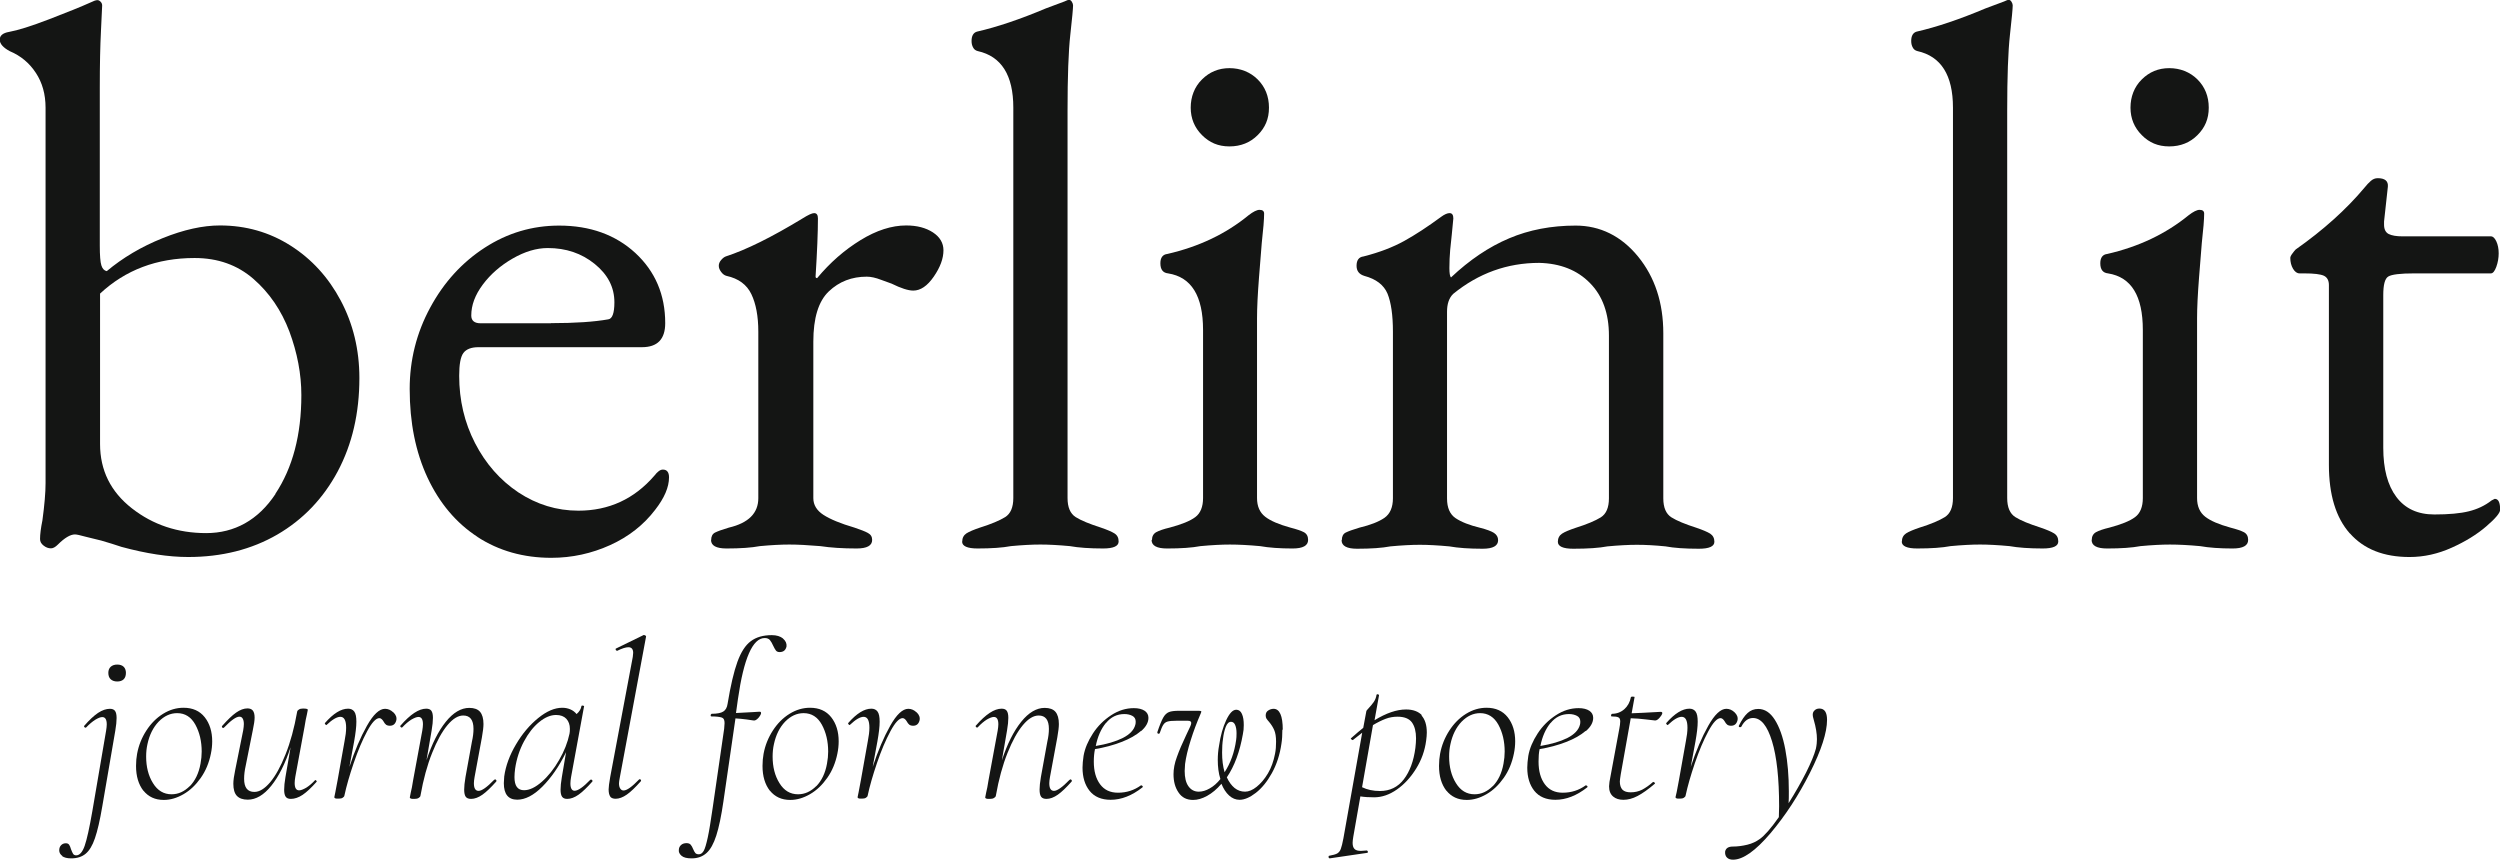
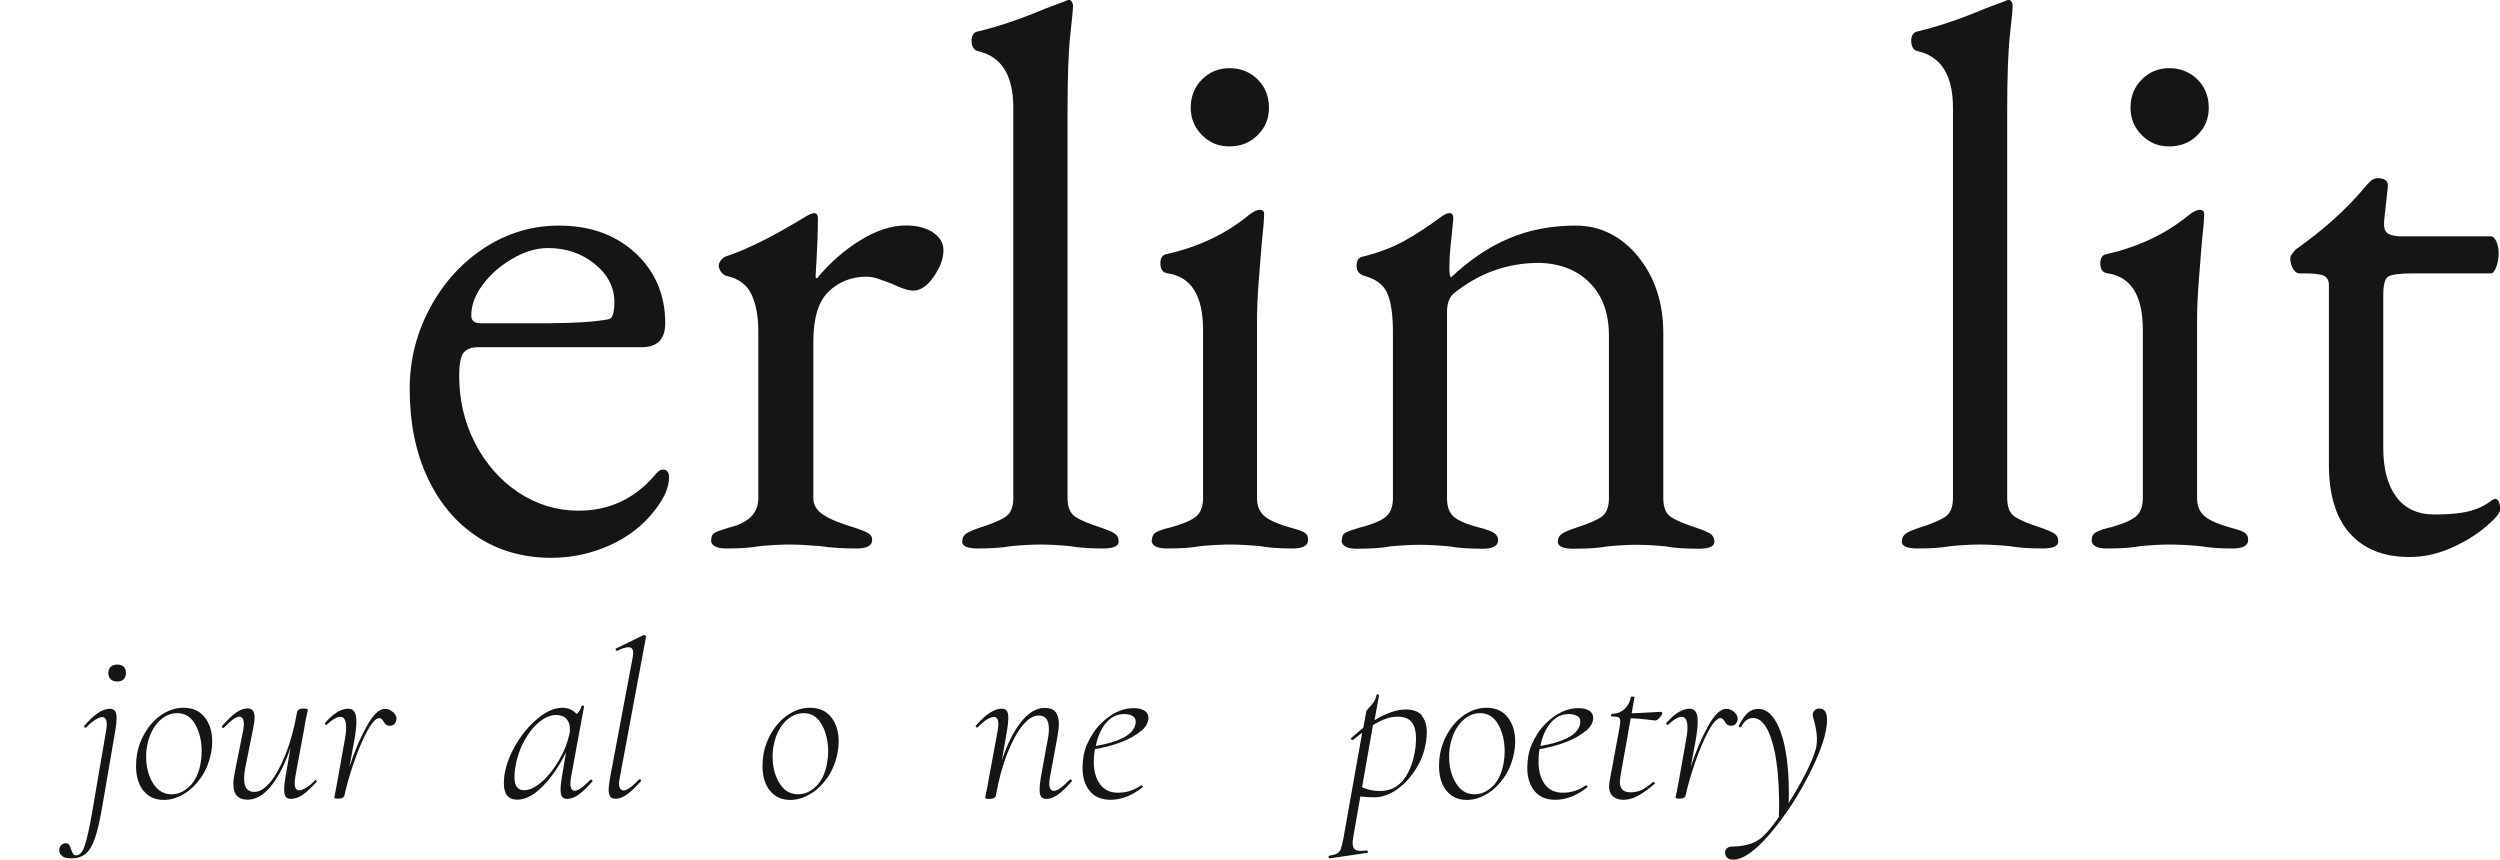
<svg xmlns="http://www.w3.org/2000/svg" id="Layer_1" viewBox="0 0 190.39 65.47">
  <defs>
    <style>.cls-1{fill:#141514;}</style>
  </defs>
-   <path class="cls-1" d="m9.26,41.65c-.24-.08-.48-.16-.74-.24-.26-.08-.52-.16-.8-.24-.35-.08-.75-.18-1.18-.29-.43-.12-.71-.18-.83-.18-.35,0-.79.26-1.3.77-.2.2-.37.29-.53.29-.2,0-.38-.07-.56-.21-.18-.14-.27-.3-.27-.5,0-.35.06-.83.18-1.42.16-1.18.24-2.12.24-2.83V8.2c0-1.02-.25-1.91-.74-2.65-.49-.75-1.15-1.3-1.98-1.65-.51-.27-.77-.57-.77-.88s.24-.51.71-.59c.67-.12,1.69-.44,3.07-.97,1.38-.53,2.42-.95,3.13-1.27.24-.12.41-.18.53-.18.08,0,.16.04.24.12.08.08.12.18.12.29s-.03.76-.09,1.92c-.06,1.16-.09,2.59-.09,4.28v12.09c0,.75.04,1.25.12,1.5.08.26.22.4.41.44,1.22-1.02,2.63-1.86,4.25-2.51,1.61-.65,3.07-.97,4.37-.97,1.97,0,3.76.51,5.37,1.53,1.61,1.02,2.89,2.42,3.83,4.19.94,1.77,1.42,3.74,1.42,5.9,0,2.68-.55,5.04-1.65,7.11-1.1,2.06-2.64,3.67-4.6,4.81-1.97,1.14-4.23,1.71-6.79,1.71-1.5,0-3.19-.26-5.07-.77Zm11.71-4.04c1.32-1.99,1.98-4.49,1.98-7.52,0-1.61-.31-3.22-.91-4.84-.61-1.61-1.52-2.95-2.74-4.01-1.22-1.06-2.71-1.59-4.48-1.59-2.87,0-5.27.91-7.2,2.71v11.45c0,2.01.81,3.64,2.42,4.9,1.61,1.26,3.5,1.89,5.66,1.89s3.96-.99,5.28-2.98Z" />
  <path class="cls-1" d="m36.37,40.89c-1.63-1.06-2.9-2.57-3.81-4.51-.91-1.95-1.36-4.2-1.36-6.76,0-2.2.52-4.27,1.56-6.19,1.04-1.93,2.43-3.45,4.16-4.57,1.73-1.12,3.62-1.68,5.66-1.68,2.36,0,4.3.7,5.81,2.09,1.51,1.4,2.27,3.18,2.27,5.34,0,1.22-.59,1.83-1.77,1.83h-12.45c-.55,0-.93.15-1.15.44-.22.3-.32.88-.32,1.74,0,1.85.4,3.56,1.21,5.13.81,1.57,1.91,2.82,3.3,3.75,1.4.92,2.92,1.39,4.57,1.39,2.32,0,4.25-.89,5.78-2.66.24-.31.45-.47.65-.47.31,0,.47.2.47.59,0,.75-.35,1.57-1.06,2.48-.87,1.14-2.01,2.04-3.42,2.68s-2.91.97-4.48.97c-2.12,0-4-.53-5.63-1.59Zm5.58-16.28c1.85,0,3.3-.1,4.37-.29.31-.04.47-.47.47-1.3,0-1.14-.5-2.11-1.5-2.92-1-.81-2.19-1.21-3.57-1.21-.87,0-1.76.27-2.68.8-.92.53-1.68,1.19-2.27,1.98-.59.79-.88,1.57-.88,2.36,0,.39.24.59.71.59h5.37Z" />
  <path class="cls-1" d="m54.16,41.12c0-.27.1-.46.29-.56.2-.1.55-.23,1.06-.38,1.49-.35,2.24-1.1,2.24-2.24v-12.68c0-1.18-.18-2.13-.53-2.86-.35-.73-.98-1.19-1.89-1.39-.16-.04-.29-.14-.41-.3-.12-.16-.18-.31-.18-.47s.06-.3.18-.44c.12-.14.24-.23.35-.27,1.57-.51,3.52-1.48,5.84-2.89.43-.27.73-.41.89-.41.2,0,.29.14.29.41,0,1.06-.06,2.54-.18,4.42,0,.08.04.12.12.12.98-1.18,2.08-2.14,3.3-2.89,1.22-.75,2.38-1.12,3.48-1.12.83,0,1.5.18,2.04.53.53.35.8.81.8,1.36,0,.63-.25,1.3-.74,2.01-.49.71-1.01,1.06-1.56,1.06-.39,0-.94-.18-1.65-.53-.12-.04-.38-.14-.8-.29-.41-.16-.78-.24-1.09-.24-1.14,0-2.1.37-2.89,1.12-.79.75-1.18,2.03-1.18,3.83v11.92c0,.51.26.94.77,1.27.51.33,1.3.66,2.36.97.47.16.82.29,1.03.41.22.12.32.29.32.53,0,.43-.39.65-1.18.65-1.06,0-1.99-.06-2.77-.18-.94-.08-1.73-.12-2.36-.12s-1.38.04-2.24.12c-.63.12-1.48.18-2.54.18-.79,0-1.18-.22-1.18-.65Z" />
  <path class="cls-1" d="m73.28,41.24c0-.27.11-.48.32-.62.22-.14.56-.28,1.03-.44.86-.27,1.5-.54,1.92-.8.41-.26.62-.74.62-1.45V8.2c0-2.48-.91-3.91-2.71-4.31-.16-.04-.28-.13-.35-.27-.08-.14-.12-.3-.12-.5,0-.39.14-.63.41-.71,1.53-.35,3.28-.94,5.25-1.77l1.42-.53c.16-.08.27-.12.35-.12s.15.05.21.15c.06.1.09.19.09.27,0,.24-.07.98-.21,2.24-.14,1.26-.21,3.19-.21,5.78v29.5c0,.71.21,1.19.62,1.45.41.26,1.05.52,1.92.8.47.16.82.31,1.03.44.22.14.32.34.32.62,0,.35-.39.53-1.18.53-1.02,0-1.87-.06-2.54-.18-.87-.08-1.61-.12-2.24-.12s-1.38.04-2.24.12c-.63.12-1.48.18-2.54.18-.79,0-1.18-.18-1.18-.53Z" />
  <path class="cls-1" d="m87.73,41.12c0-.27.11-.47.32-.59.22-.12.56-.24,1.03-.35.9-.24,1.55-.5,1.95-.8.39-.29.59-.78.59-1.45v-12.8c0-2.6-.89-4.03-2.66-4.31-.39-.04-.59-.29-.59-.77,0-.43.18-.67.53-.71,2.4-.55,4.46-1.53,6.19-2.95.35-.27.63-.41.83-.41.24,0,.35.1.35.29,0,.43-.06,1.18-.18,2.24-.04.47-.11,1.35-.21,2.63-.1,1.28-.15,2.31-.15,3.1v13.69c0,.63.21,1.1.62,1.42.41.32,1.05.59,1.92.83.47.12.82.24,1.03.35.22.12.32.32.32.59,0,.43-.39.65-1.18.65-.98,0-1.81-.06-2.48-.18-.87-.08-1.63-.12-2.3-.12-.63,0-1.38.04-2.24.12-.63.12-1.47.18-2.54.18-.79,0-1.18-.22-1.18-.65Zm3.81-30.83c-.57-.57-.86-1.27-.86-2.09s.28-1.58.86-2.15c.57-.57,1.27-.86,2.09-.86s1.58.29,2.15.86c.57.57.86,1.29.86,2.15s-.29,1.52-.86,2.09c-.57.57-1.29.86-2.15.86s-1.52-.29-2.09-.86Z" />
  <path class="cls-1" d="m102.19,41.12c0-.27.1-.46.29-.56.2-.1.55-.23,1.06-.38.83-.2,1.45-.44,1.89-.74.43-.3.65-.8.65-1.5v-12.68c0-1.26-.14-2.22-.41-2.89-.28-.67-.87-1.12-1.77-1.36-.39-.12-.59-.37-.59-.77,0-.43.18-.67.53-.71,1.22-.31,2.25-.71,3.1-1.18.85-.47,1.78-1.08,2.8-1.83.27-.2.49-.29.65-.29.2,0,.29.14.29.41l-.12,1.24c-.04.31-.08.7-.12,1.15-.04.45-.06.91-.06,1.39,0,.39.04.63.12.71,1.42-1.34,2.89-2.33,4.43-2.98,1.53-.65,3.22-.97,5.07-.97s3.47.79,4.75,2.36c1.28,1.57,1.92,3.52,1.92,5.84v12.57c0,.71.21,1.19.62,1.45.41.26,1.05.52,1.92.8.47.16.82.31,1.03.44.21.14.32.34.32.62,0,.35-.39.53-1.18.53-1.06,0-1.91-.06-2.54-.18-.79-.08-1.52-.12-2.18-.12-.63,0-1.38.04-2.24.12-.63.12-1.49.18-2.6.18-.79,0-1.18-.18-1.18-.53,0-.27.11-.48.32-.62.21-.14.56-.28,1.03-.44.86-.27,1.5-.54,1.92-.8.41-.26.62-.74.62-1.45v-12.39c0-1.69-.48-3.03-1.45-4.01-.96-.98-2.25-1.49-3.86-1.53-2.44,0-4.62.79-6.55,2.36-.32.31-.47.77-.47,1.36v14.22c0,.71.22,1.21.65,1.5.43.29,1.06.54,1.89.74.47.12.82.25,1.03.38.21.14.32.32.32.56,0,.43-.39.65-1.18.65-1.02,0-1.87-.06-2.54-.18-.87-.08-1.61-.12-2.24-.12s-1.38.04-2.24.12c-.63.12-1.47.18-2.54.18-.79,0-1.18-.22-1.18-.65Z" />
  <path class="cls-1" d="m144.84,41.24c0-.27.11-.48.32-.62.22-.14.56-.28,1.03-.44.87-.27,1.5-.54,1.92-.8.41-.26.62-.74.62-1.45V8.2c0-2.48-.91-3.91-2.71-4.31-.16-.04-.28-.13-.35-.27-.08-.14-.12-.3-.12-.5,0-.39.14-.63.41-.71,1.53-.35,3.28-.94,5.25-1.77l1.42-.53c.16-.08.27-.12.35-.12s.15.05.21.15c.06.1.09.19.09.27,0,.24-.07.98-.21,2.24-.14,1.26-.21,3.19-.21,5.78v29.5c0,.71.21,1.19.62,1.45.41.26,1.05.52,1.92.8.47.16.82.31,1.03.44.22.14.32.34.32.62,0,.35-.39.53-1.18.53-1.02,0-1.87-.06-2.54-.18-.87-.08-1.61-.12-2.24-.12s-1.38.04-2.24.12c-.63.12-1.47.18-2.54.18-.79,0-1.18-.18-1.18-.53Z" />
  <path class="cls-1" d="m159.3,41.12c0-.27.11-.47.32-.59.22-.12.56-.24,1.03-.35.9-.24,1.55-.5,1.95-.8.39-.29.59-.78.59-1.45v-12.8c0-2.6-.88-4.03-2.65-4.31-.39-.04-.59-.29-.59-.77,0-.43.18-.67.53-.71,2.4-.55,4.46-1.53,6.2-2.95.35-.27.63-.41.83-.41.24,0,.35.1.35.29,0,.43-.06,1.18-.18,2.24-.04.47-.11,1.35-.21,2.63-.1,1.28-.15,2.31-.15,3.1v13.69c0,.63.21,1.1.62,1.42.41.32,1.05.59,1.92.83.47.12.82.24,1.03.35.22.12.32.32.32.59,0,.43-.39.65-1.18.65-.98,0-1.81-.06-2.48-.18-.87-.08-1.63-.12-2.3-.12-.63,0-1.38.04-2.24.12-.63.12-1.47.18-2.54.18-.79,0-1.18-.22-1.18-.65Zm3.81-30.83c-.57-.57-.86-1.27-.86-2.09s.28-1.58.86-2.15c.57-.57,1.27-.86,2.09-.86s1.58.29,2.15.86c.57.57.86,1.29.86,2.15s-.29,1.52-.86,2.09c-.57.57-1.29.86-2.15.86s-1.53-.29-2.09-.86Z" />
  <path class="cls-1" d="m178.95,40.62c-1.06-1.2-1.59-2.94-1.59-5.22v-13.69c0-.35-.13-.59-.38-.71-.26-.12-.76-.18-1.5-.18h-.35c-.2,0-.36-.12-.5-.35-.14-.24-.21-.51-.21-.83,0-.08.05-.19.15-.32.1-.14.19-.25.26-.32,2.12-1.49,3.87-3.07,5.25-4.72.16-.2.31-.36.47-.5.16-.14.33-.21.53-.21.55,0,.81.22.77.65l-.29,2.65v.24c0,.35.12.59.35.71.24.12.59.18,1.06.18h6.73c.16,0,.29.13.41.38.12.26.18.56.18.91s-.06.7-.18,1.03c-.12.33-.26.5-.41.5h-5.84c-1.06,0-1.72.08-1.98.24-.26.16-.38.63-.38,1.42v11.62c0,1.61.33,2.86,1,3.75.67.89,1.63,1.33,2.89,1.33,1.1,0,1.98-.08,2.62-.24.65-.16,1.23-.43,1.74-.83l.24-.12c.28,0,.41.28.41.83,0,.24-.35.66-1.06,1.27-.71.61-1.58,1.15-2.63,1.62-1.04.47-2.11.71-3.21.71-1.97,0-3.48-.6-4.54-1.8Z" />
  <path class="cls-1" d="m4.75,65.19c-.16-.12-.24-.26-.24-.43s.05-.3.15-.4c.1-.1.22-.14.36-.14.11,0,.2.04.25.12.05.08.1.19.14.34.06.16.11.27.16.35.05.07.13.11.23.11.26,0,.48-.24.65-.73.17-.49.36-1.36.58-2.62l1.05-6.14c.03-.19.05-.35.05-.48,0-.37-.11-.56-.34-.56-.14,0-.31.07-.53.2-.22.14-.45.33-.7.59-.01.01-.03.02-.05.02-.03,0-.07-.02-.09-.06-.03-.04-.03-.07,0-.09.38-.44.74-.77,1.05-.98.32-.21.62-.31.9-.31.18,0,.31.05.39.16.08.11.12.29.12.54s-.03.56-.1.97l-.99,5.76c-.18,1.07-.37,1.88-.56,2.43-.19.56-.43.95-.71,1.18-.28.23-.64.35-1.1.35-.31,0-.54-.06-.7-.18Zm3.68-13.46c-.12-.11-.18-.28-.18-.49,0-.19.06-.35.18-.46.12-.11.29-.17.5-.17s.38.06.49.17c.11.11.17.27.17.46,0,.22-.06.38-.17.49s-.28.17-.49.17-.38-.06-.5-.17Z" />
  <path class="cls-1" d="m10.92,60.22c-.37-.48-.56-1.1-.56-1.89,0-.34.03-.65.08-.92.12-.65.36-1.24.71-1.78.35-.54.77-.96,1.27-1.27.5-.31,1.02-.46,1.56-.46.69,0,1.23.24,1.61.72.38.48.57,1.1.57,1.84,0,.29-.03.61-.1.94-.14.69-.39,1.3-.77,1.84s-.81.95-1.31,1.24c-.5.29-1,.44-1.51.44-.66,0-1.17-.24-1.55-.71Zm3.53-.34c.41-.42.69-.99.82-1.72.06-.32.09-.62.09-.92,0-.78-.16-1.46-.48-2.05-.32-.58-.78-.88-1.39-.88-.52,0-.99.22-1.41.65-.42.44-.7,1.01-.85,1.71-.07.31-.1.62-.1.95,0,.78.17,1.46.52,2.02.35.57.82.85,1.42.85.51,0,.97-.21,1.39-.63Z" />
  <path class="cls-1" d="m24.01,59.4s.06.02.09.06.03.07,0,.09c-.39.44-.74.77-1.05.98s-.62.31-.9.31c-.18,0-.31-.05-.39-.16-.08-.11-.12-.29-.12-.54s.03-.56.1-.97l.39-2.26c-.41,1.25-.9,2.22-1.47,2.93-.57.71-1.17,1.06-1.79,1.06-.37,0-.65-.1-.83-.29-.18-.19-.27-.5-.27-.92,0-.26.05-.61.14-1.04l.61-3.03c.03-.19.05-.35.05-.48,0-.18-.03-.32-.09-.42-.06-.1-.14-.14-.25-.14-.25,0-.64.28-1.17.83-.02.02-.05.03-.07.03-.03,0-.06-.02-.08-.06-.02-.04-.02-.08.02-.11.4-.45.75-.79,1.05-1,.3-.21.59-.32.86-.32.18,0,.32.05.41.16.09.11.14.29.14.54,0,.22-.05.54-.14.97l-.54,2.7c-.08.36-.12.69-.12.99,0,.67.26,1,.78,1,.39,0,.78-.24,1.2-.73.41-.49.8-1.19,1.17-2.12.37-.92.67-2.01.89-3.26.01-.07.06-.12.14-.17.08-.05.18-.07.31-.07.24,0,.36.03.36.1l-.07.36c-.02.08-.05.22-.09.41-.04.19-.07.37-.09.53l-.7,3.79c-.03.18-.05.34-.05.48,0,.37.11.56.34.56.14,0,.31-.07.54-.2.22-.14.45-.33.69-.59.01-.01.03-.02.05-.02Z" />
  <path class="cls-1" d="m29.96,54.25c.19.18.27.39.22.61-.07.27-.23.41-.49.41-.12,0-.22-.03-.29-.08-.07-.06-.14-.14-.2-.26-.03-.06-.08-.11-.13-.16s-.11-.08-.18-.08c-.26,0-.57.33-.93,1-.36.67-.7,1.47-1.02,2.41-.32.94-.56,1.77-.71,2.48-.01.07-.05.12-.13.17-.07.05-.17.07-.3.07-.15,0-.24,0-.28-.03-.04-.02-.06-.04-.06-.08l.08-.39.17-.9.53-2.98c.08-.4.12-.74.12-1.02,0-.56-.15-.83-.44-.83-.26,0-.61.2-1.04.61l-.03.02s-.05-.02-.08-.06c-.03-.04-.04-.07-.03-.09.65-.74,1.23-1.1,1.77-1.1.2,0,.36.07.47.22.11.15.16.4.16.77,0,.39-.06.88-.17,1.5l-.36,1.94c.4-1.21.84-2.25,1.33-3.12s.95-1.3,1.38-1.3c.23,0,.44.09.63.27Z" />
-   <path class="cls-1" d="m37.7,59.35s.07.02.09.06c.03.04.03.08,0,.11-.4.45-.75.79-1.05,1-.3.21-.59.32-.86.32-.19,0-.33-.05-.41-.16-.08-.11-.12-.29-.12-.55,0-.23.03-.54.1-.95l.49-2.7c.08-.35.12-.67.12-.97,0-.68-.26-1.02-.78-1.02-.39,0-.79.24-1.2.73-.41.49-.8,1.19-1.17,2.12-.37.92-.67,2.01-.89,3.26-.01.07-.06.12-.14.17-.08.05-.18.07-.31.07-.15,0-.24,0-.29-.03-.05-.02-.07-.04-.07-.08l.07-.36c.02-.08.05-.21.09-.41.04-.19.07-.37.09-.53l.7-3.79c.03-.19.05-.35.05-.48,0-.37-.11-.56-.34-.56-.14,0-.31.07-.54.2-.22.14-.45.33-.69.59-.01.01-.03.02-.05.02-.03,0-.07-.02-.09-.06-.03-.04-.03-.07,0-.09.75-.86,1.4-1.29,1.96-1.29.18,0,.31.05.39.16.08.11.12.29.12.54s-.03.56-.1.97l-.39,2.26c.41-1.25.9-2.22,1.47-2.93.57-.71,1.17-1.06,1.79-1.06.37,0,.65.1.82.3s.26.51.26.93c0,.23-.04.57-.12,1.02l-.56,3.03c-.03.18-.05.33-.05.46,0,.39.12.58.36.58s.64-.28,1.17-.83c.02-.02.04-.03.05-.03Z" />
  <path class="cls-1" d="m45.03,59.37s.06.02.08.06c.02.04.02.07,0,.09-.4.45-.75.79-1.05,1-.3.21-.59.32-.86.32-.18,0-.31-.05-.39-.16-.08-.11-.12-.29-.12-.54s.03-.56.1-.97l.32-1.89c-.53,1.09-1.14,1.96-1.81,2.63s-1.31.99-1.91.99c-.68,0-1.02-.42-1.02-1.26,0-.09.01-.26.03-.51.11-.8.41-1.62.89-2.43.48-.82,1.05-1.49,1.69-2.01.65-.53,1.26-.79,1.84-.79.22,0,.42.04.61.12.19.08.35.2.48.36.22-.19.34-.4.37-.61.01-.03.05-.05.12-.03.07.01.1.03.08.05l-.99,5.39c-.03.18-.05.34-.05.48,0,.37.11.56.32.56.26,0,.66-.28,1.19-.83.01-.01.03-.02.05-.02Zm-3.77.17c.49-.43.93-.98,1.32-1.66.39-.67.65-1.34.79-2,.02-.09.03-.22.03-.37,0-.32-.09-.57-.27-.77-.18-.19-.44-.29-.78-.29-.42,0-.85.18-1.29.54-.44.36-.83.86-1.16,1.48-.33.62-.56,1.31-.67,2.06-.03.24-.05.45-.05.65,0,.67.24,1,.73,1,.42,0,.87-.22,1.36-.65Z" />
  <path class="cls-1" d="m46.49,60.68c-.09-.11-.14-.3-.14-.56,0-.17.04-.48.12-.94l1.72-9.15c.02-.16.03-.26.03-.31,0-.28-.12-.43-.36-.43-.2,0-.49.09-.85.27h-.03s-.08-.03-.09-.08c-.02-.06,0-.09.04-.1l2.09-1.02h.03s.08.02.12.05c.03.03.04.06.03.08l-1.99,10.68c-.05.25-.07.41-.07.49,0,.17.03.3.1.4.07.1.15.14.25.14.25,0,.64-.28,1.17-.83.02-.02.05-.03.07-.03.03,0,.06.02.08.06.02.04.02.08-.02.11-.4.45-.75.79-1.05,1-.3.21-.59.32-.86.32-.19,0-.33-.06-.42-.17Z" />
-   <path class="cls-1" d="m59.62,48.62c.21.18.3.38.28.6-.06.29-.23.44-.53.44-.12,0-.22-.04-.28-.12-.06-.08-.13-.2-.21-.37-.08-.18-.16-.32-.25-.43-.09-.1-.22-.15-.39-.15-.92,0-1.6,1.55-2.04,4.64l-.15,1.07,1.31-.07.48-.03c.08,0,.12.03.12.1,0,.09-.07.21-.2.37-.14.15-.26.22-.37.2-.08-.01-.26-.04-.54-.08-.28-.04-.56-.06-.84-.08l-.92,6.34c-.16,1.1-.34,1.96-.54,2.58-.2.62-.44,1.06-.74,1.33s-.67.41-1.14.41c-.35,0-.61-.06-.77-.2s-.23-.29-.2-.48c.01-.14.07-.25.17-.34s.24-.14.41-.14c.15,0,.25.04.32.12.07.08.13.19.19.34.06.14.11.23.17.3.06.06.14.09.26.09.15,0,.27-.09.37-.26s.2-.52.31-1.02c.11-.5.23-1.27.38-2.29l.87-6,.03-.42c0-.23-.06-.37-.2-.42s-.4-.09-.81-.09c-.03,0-.05-.03-.05-.08,0-.02,0-.05.03-.08s.03-.04.04-.04c.42,0,.72-.06.89-.17.18-.11.29-.31.33-.59.23-1.39.48-2.46.75-3.2.27-.74.61-1.27,1.02-1.57.41-.31.94-.46,1.6-.46.36,0,.65.09.86.26Z" />
  <path class="cls-1" d="m58.63,60.22c-.37-.48-.56-1.1-.56-1.89,0-.34.03-.65.08-.92.12-.65.36-1.24.71-1.78.35-.54.77-.96,1.27-1.27.5-.31,1.02-.46,1.56-.46.69,0,1.23.24,1.61.72.38.48.57,1.1.57,1.84,0,.29-.03.61-.1.94-.14.69-.39,1.3-.77,1.84s-.81.95-1.31,1.24c-.5.29-1,.44-1.51.44-.66,0-1.17-.24-1.55-.71Zm3.53-.34c.41-.42.69-.99.82-1.72.06-.32.09-.62.09-.92,0-.78-.16-1.46-.48-2.05-.32-.58-.78-.88-1.39-.88-.52,0-.99.22-1.41.65-.42.44-.7,1.01-.85,1.71-.07.31-.1.62-.1.95,0,.78.17,1.46.52,2.02.35.57.82.85,1.42.85.51,0,.97-.21,1.39-.63Z" />
-   <path class="cls-1" d="m69.81,54.25c.19.18.27.39.22.61-.07.27-.23.41-.49.41-.12,0-.22-.03-.29-.08-.07-.06-.14-.14-.2-.26-.03-.06-.08-.11-.13-.16s-.11-.08-.18-.08c-.26,0-.57.33-.93,1-.36.67-.7,1.47-1.02,2.41-.32.94-.56,1.77-.71,2.48-.01.07-.05.12-.13.17-.07.05-.17.07-.3.07-.15,0-.24,0-.28-.03-.04-.02-.06-.04-.06-.08l.08-.39.17-.9.53-2.98c.08-.4.12-.74.12-1.02,0-.56-.15-.83-.44-.83-.26,0-.61.2-1.04.61l-.03.02s-.05-.02-.08-.06c-.03-.04-.04-.07-.03-.09.65-.74,1.23-1.1,1.77-1.1.2,0,.36.07.47.22.11.15.16.4.16.77,0,.39-.06.88-.17,1.5l-.36,1.94c.4-1.21.84-2.25,1.33-3.12s.95-1.3,1.38-1.3c.23,0,.44.09.63.27Z" />
  <path class="cls-1" d="m81.52,59.35s.07.02.09.06c.03.04.03.08,0,.11-.4.45-.75.79-1.05,1-.3.21-.59.32-.86.32-.19,0-.33-.05-.41-.16-.08-.11-.12-.29-.12-.55,0-.23.03-.54.1-.95l.49-2.7c.08-.35.12-.67.12-.97,0-.68-.26-1.02-.78-1.02-.39,0-.79.24-1.2.73-.41.49-.8,1.19-1.17,2.12-.37.92-.67,2.01-.89,3.26-.01.07-.06.12-.14.17-.08.05-.18.07-.31.07-.15,0-.24,0-.29-.03-.05-.02-.07-.04-.07-.08l.07-.36c.02-.08.05-.21.09-.41.04-.19.07-.37.09-.53l.7-3.79c.03-.19.05-.35.05-.48,0-.37-.11-.56-.34-.56-.14,0-.31.07-.54.2-.22.14-.45.33-.69.59-.01.01-.03.02-.05.02-.03,0-.07-.02-.09-.06-.03-.04-.03-.07,0-.09.75-.86,1.4-1.29,1.96-1.29.18,0,.31.05.39.16.08.11.12.29.12.54s-.03.56-.1.97l-.39,2.26c.41-1.25.9-2.22,1.47-2.93.57-.71,1.17-1.06,1.79-1.06.37,0,.65.1.82.3s.26.51.26.93c0,.23-.04.57-.12,1.02l-.56,3.03c-.03.18-.05.33-.05.46,0,.39.12.58.36.58s.64-.28,1.17-.83c.02-.02.04-.03.05-.03Z" />
  <path class="cls-1" d="m86.9,55.66c-.37.32-.87.61-1.5.85-.62.24-1.29.42-2.01.54-.06.28-.09.6-.09.95,0,.73.16,1.3.48,1.73s.77.64,1.36.64c.66,0,1.24-.19,1.75-.56h.03s.07.02.09.05c.03.03.03.07,0,.1-.8.63-1.61.95-2.43.95-.7,0-1.24-.23-1.6-.68-.36-.45-.54-1.04-.54-1.77,0-.26.03-.56.08-.9.1-.57.34-1.13.71-1.7.37-.57.84-1.03,1.39-1.39.55-.36,1.12-.54,1.73-.54.35,0,.62.07.82.2.19.13.29.31.29.54,0,.35-.19.69-.56,1.01Zm-2.68-.6c-.37.45-.63,1.04-.77,1.75.84-.14,1.52-.34,2.06-.61.53-.27.85-.61.95-1,.02-.06.03-.14.03-.24,0-.2-.08-.35-.25-.44s-.37-.14-.61-.14c-.57,0-1.03.23-1.4.68Z" />
-   <path class="cls-1" d="m97.66,55.56c0,.41-.02.76-.07,1.07-.12.85-.37,1.6-.73,2.25-.36.65-.77,1.15-1.22,1.5-.45.35-.87.53-1.24.53-.29,0-.56-.11-.8-.33-.24-.22-.43-.52-.58-.89-.35.41-.71.71-1.09.92s-.73.31-1.07.31c-.49,0-.86-.19-1.11-.57-.26-.38-.38-.84-.38-1.39,0-.4.08-.84.26-1.32.17-.48.41-1.04.71-1.67l.31-.66c.04-.09.07-.18.07-.25,0-.11-.08-.17-.25-.17h-.88c-.31,0-.53.02-.67.06-.14.04-.25.12-.33.25-.08.12-.17.33-.27.63-.01.03-.04.05-.08.05-.03,0-.06-.01-.08-.03s-.03-.06-.02-.1c.17-.51.32-.87.44-1.09.12-.22.27-.36.44-.43.17-.07.43-.1.78-.1h1.5c.12,0,.19.02.19.07,0,.02-.02.07-.05.14-.29.67-.55,1.35-.76,2.03-.22.69-.36,1.29-.43,1.81-.02.25-.03.43-.03.53,0,.5.09.89.28,1.16s.45.42.79.42c.27,0,.55-.08.84-.25.29-.16.56-.4.81-.71-.14-.44-.2-.93-.2-1.46,0-.36.03-.73.1-1.1.11-.75.29-1.39.54-1.92.25-.53.5-.8.77-.8.19,0,.34.11.43.32.1.22.14.5.14.85,0,.25-.02.48-.07.7-.23,1.31-.63,2.41-1.22,3.28.16.35.36.62.59.81.24.19.5.28.8.28.27,0,.57-.12.88-.37s.6-.58.86-1.02c.26-.44.43-.93.54-1.49.06-.29.08-.6.08-.92,0-.39-.05-.68-.14-.89-.09-.21-.22-.42-.39-.62-.09-.1-.16-.19-.2-.25s-.06-.15-.06-.24c0-.17.06-.3.19-.38.12-.08.26-.13.41-.13.46,0,.7.53.7,1.6Zm-4.59,1.75c0,.56.06,1.05.19,1.5.45-.69.75-1.51.88-2.46.02-.12.03-.29.03-.51,0-.27-.04-.48-.11-.64s-.18-.23-.31-.23c-.17,0-.3.13-.4.38-.1.26-.17.56-.21.91-.05.32-.07.67-.07,1.05Z" />
  <path class="cls-1" d="m108.24,54.47c.28.3.42.74.42,1.32,0,.18-.02.39-.05.61-.1.76-.35,1.47-.76,2.13s-.89,1.19-1.46,1.59c-.57.4-1.15.6-1.74.6-.39,0-.74-.02-1.05-.07l-.54,3.08c-.03.19-.05.35-.05.46,0,.22.05.37.15.47.1.1.27.14.49.14.06,0,.2-.01.43-.03h.02s.06.03.07.08c.01.06,0,.09-.05.1l-2.86.42s-.07-.02-.08-.08c-.01-.07,0-.11.05-.12.27-.05.47-.1.6-.17.12-.07.22-.18.28-.35.06-.16.13-.43.2-.81l1.43-8.04-.71.56h-.02s-.07-.02-.11-.07c-.04-.05-.04-.07,0-.08.41-.36.71-.62.92-.78l.24-1.29s.06-.1.2-.24c.13-.14.25-.28.36-.44.11-.16.18-.34.21-.54,0-.03.03-.05.08-.05.02,0,.05,0,.08.03.03.02.04.04.03.06l-.34,1.89c.88-.54,1.68-.82,2.4-.82.53,0,.94.15,1.22.45Zm-.4,1.76c0-.51-.1-.91-.31-1.21-.21-.29-.58-.44-1.1-.44-.31,0-.61.05-.9.16-.29.11-.62.27-.97.48l-.83,4.73c.39.19.84.29,1.36.29.76,0,1.37-.3,1.82-.89.45-.59.75-1.39.88-2.39.03-.26.05-.5.05-.73Z" />
  <path class="cls-1" d="m110.15,60.22c-.37-.48-.56-1.1-.56-1.89,0-.34.03-.65.08-.92.12-.65.36-1.24.71-1.78.35-.54.77-.96,1.27-1.27.5-.31,1.02-.46,1.56-.46.69,0,1.23.24,1.61.72.38.48.57,1.1.57,1.84,0,.29-.03.61-.1.94-.14.69-.39,1.3-.77,1.84s-.81.95-1.31,1.24c-.5.29-1,.44-1.51.44-.66,0-1.17-.24-1.55-.71Zm3.53-.34c.41-.42.69-.99.82-1.72.06-.32.09-.62.09-.92,0-.78-.16-1.46-.48-2.05-.32-.58-.79-.88-1.39-.88-.52,0-.99.22-1.41.65-.42.44-.7,1.01-.85,1.71-.07.31-.1.62-.1.95,0,.78.17,1.46.52,2.02.35.57.82.85,1.42.85.51,0,.97-.21,1.39-.63Z" />
  <path class="cls-1" d="m120.76,55.66c-.37.32-.87.61-1.5.85-.62.24-1.29.42-2.01.54-.06.28-.08.6-.08.95,0,.73.16,1.3.48,1.73s.77.64,1.36.64c.66,0,1.24-.19,1.75-.56h.03s.06.02.09.05c.03.03.03.07,0,.1-.8.63-1.61.95-2.43.95-.7,0-1.24-.23-1.6-.68-.36-.45-.54-1.04-.54-1.77,0-.26.03-.56.08-.9.1-.57.34-1.13.71-1.7.37-.57.84-1.03,1.39-1.39s1.12-.54,1.73-.54c.35,0,.62.07.82.2.19.13.29.31.29.54,0,.35-.19.69-.56,1.01Zm-2.68-.6c-.37.45-.63,1.04-.77,1.75.84-.14,1.52-.34,2.06-.61.53-.27.85-.61.95-1,.02-.06.03-.14.03-.24,0-.2-.08-.35-.25-.44s-.37-.14-.61-.14c-.57,0-1.03.23-1.4.68Z" />
  <path class="cls-1" d="m126.59,54.34c-.03.1-.11.22-.22.34-.11.12-.22.19-.32.19-.06,0-.29-.03-.69-.08-.4-.05-.79-.08-1.17-.09l-.76,4.27c-.04.27-.07.45-.07.54,0,.28.07.49.2.63.14.14.35.2.63.2.32,0,.61-.07.87-.2.26-.14.54-.33.83-.59h.02s.07.02.1.05.04.06.02.08c-.5.43-.94.74-1.32.94s-.74.29-1.08.29c-.32,0-.58-.08-.78-.25s-.31-.42-.31-.77c0-.07.01-.18.03-.34l.75-4.05c.04-.21.07-.4.07-.56s-.04-.26-.14-.31-.26-.07-.51-.07c-.03,0-.05-.03-.05-.08,0-.02,0-.05.03-.08.02-.03.03-.04.04-.04.36,0,.68-.12.94-.35s.43-.54.5-.91c0-.03.04-.05.14-.05.11,0,.16.02.14.05l-.22,1.22c.58-.02,1.13-.05,1.65-.08l.56-.03c.1,0,.14.05.12.14Z" />
  <path class="cls-1" d="m132.1,54.25c.19.18.27.39.22.61-.07.27-.23.41-.49.41-.12,0-.22-.03-.29-.08-.07-.06-.14-.14-.2-.26-.03-.06-.08-.11-.13-.16-.05-.05-.11-.08-.18-.08-.26,0-.57.33-.93,1-.36.67-.7,1.47-1.02,2.41-.32.94-.56,1.77-.71,2.48-.01.07-.05.12-.13.17-.07.05-.17.07-.3.07-.15,0-.24,0-.28-.03-.04-.02-.06-.04-.06-.08l.09-.39.17-.9.53-2.98c.08-.4.12-.74.12-1.02,0-.56-.15-.83-.44-.83-.26,0-.61.2-1.04.61l-.03.02s-.05-.02-.08-.06c-.03-.04-.04-.07-.03-.09.65-.74,1.24-1.1,1.77-1.1.2,0,.36.07.47.22.11.15.16.4.16.77,0,.39-.06.88-.17,1.5l-.36,1.94c.4-1.21.84-2.25,1.33-3.12s.95-1.3,1.38-1.3c.23,0,.44.09.63.27Z" />
  <path class="cls-1" d="m139.14,54.83c0,.95-.43,2.29-1.3,4.02-.87,1.73-1.87,3.26-3.01,4.61-1.14,1.34-2.09,2.01-2.85,2.01-.19,0-.35-.05-.46-.16-.11-.11-.16-.26-.14-.47.06-.25.25-.37.59-.37.36,0,.73-.05,1.1-.14s.68-.24.94-.43c.36-.25.85-.8,1.46-1.67l.02-.82c0-2.13-.18-3.79-.54-4.96-.36-1.18-.84-1.77-1.45-1.77-.36,0-.66.22-.88.65-.01.03-.05.05-.1.05-.08,0-.11-.03-.1-.1.21-.44.44-.77.67-.98.23-.21.5-.31.81-.31.49,0,.91.27,1.26.82.35.55.62,1.3.8,2.26.18.96.27,2.03.27,3.2,0,.4,0,.7-.02.9.5-.79.94-1.57,1.33-2.33.38-.76.63-1.37.75-1.82.06-.28.08-.53.08-.73,0-.42-.08-.91-.24-1.46-.06-.19-.08-.32-.08-.39,0-.14.04-.25.14-.34.09-.09.21-.14.37-.14.39,0,.58.29.58.87Z" />
</svg>